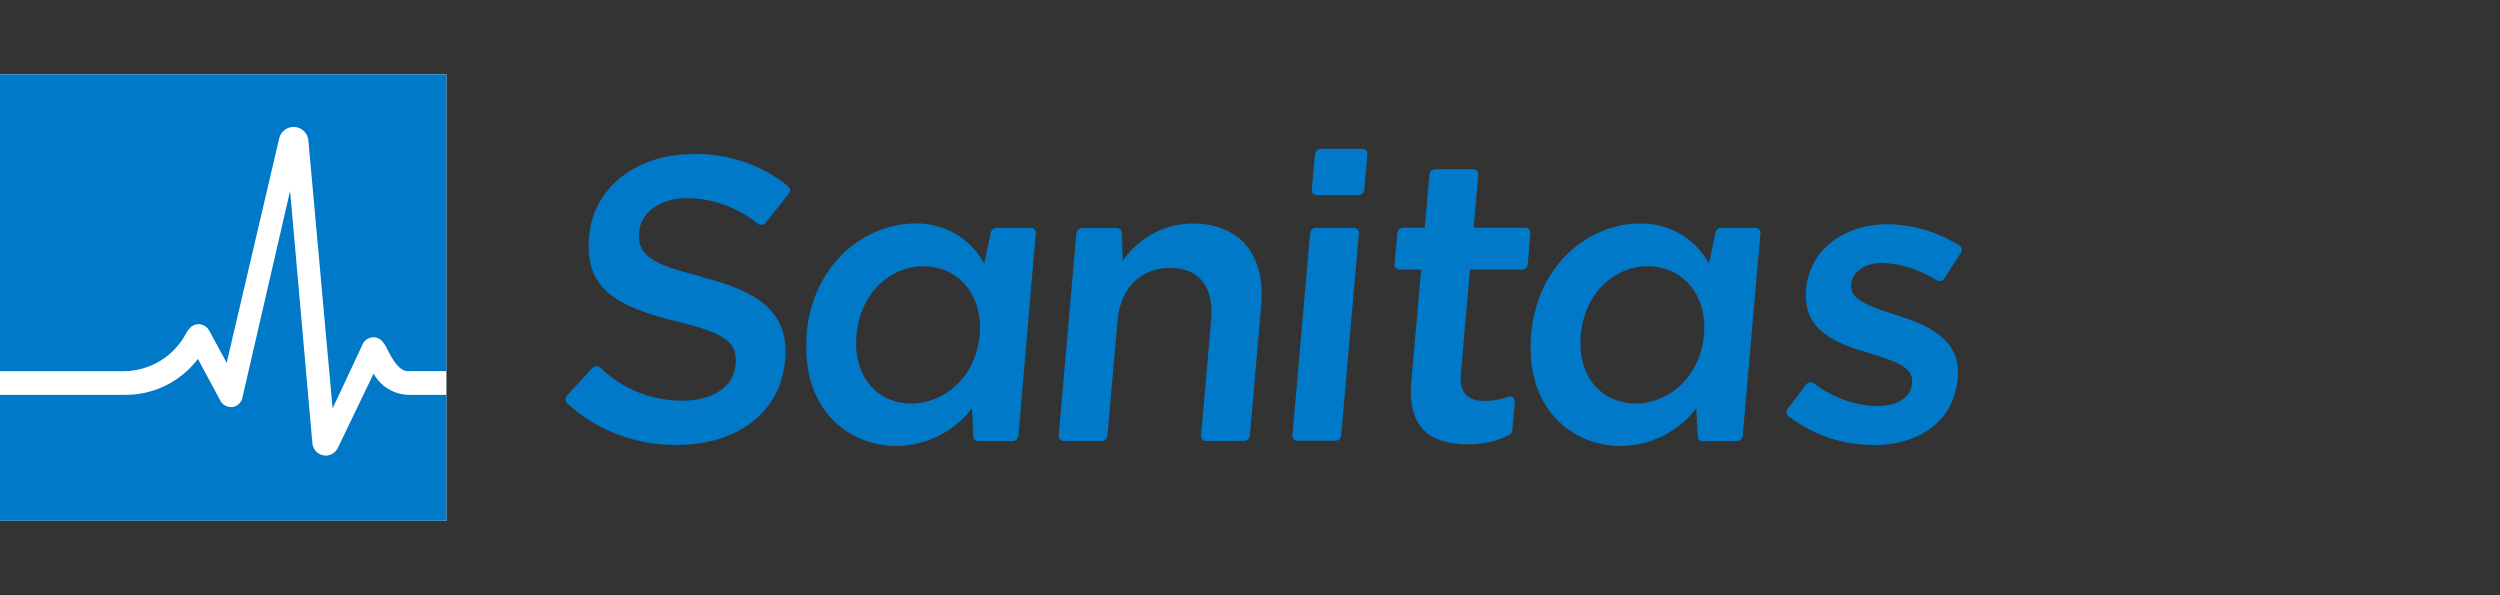
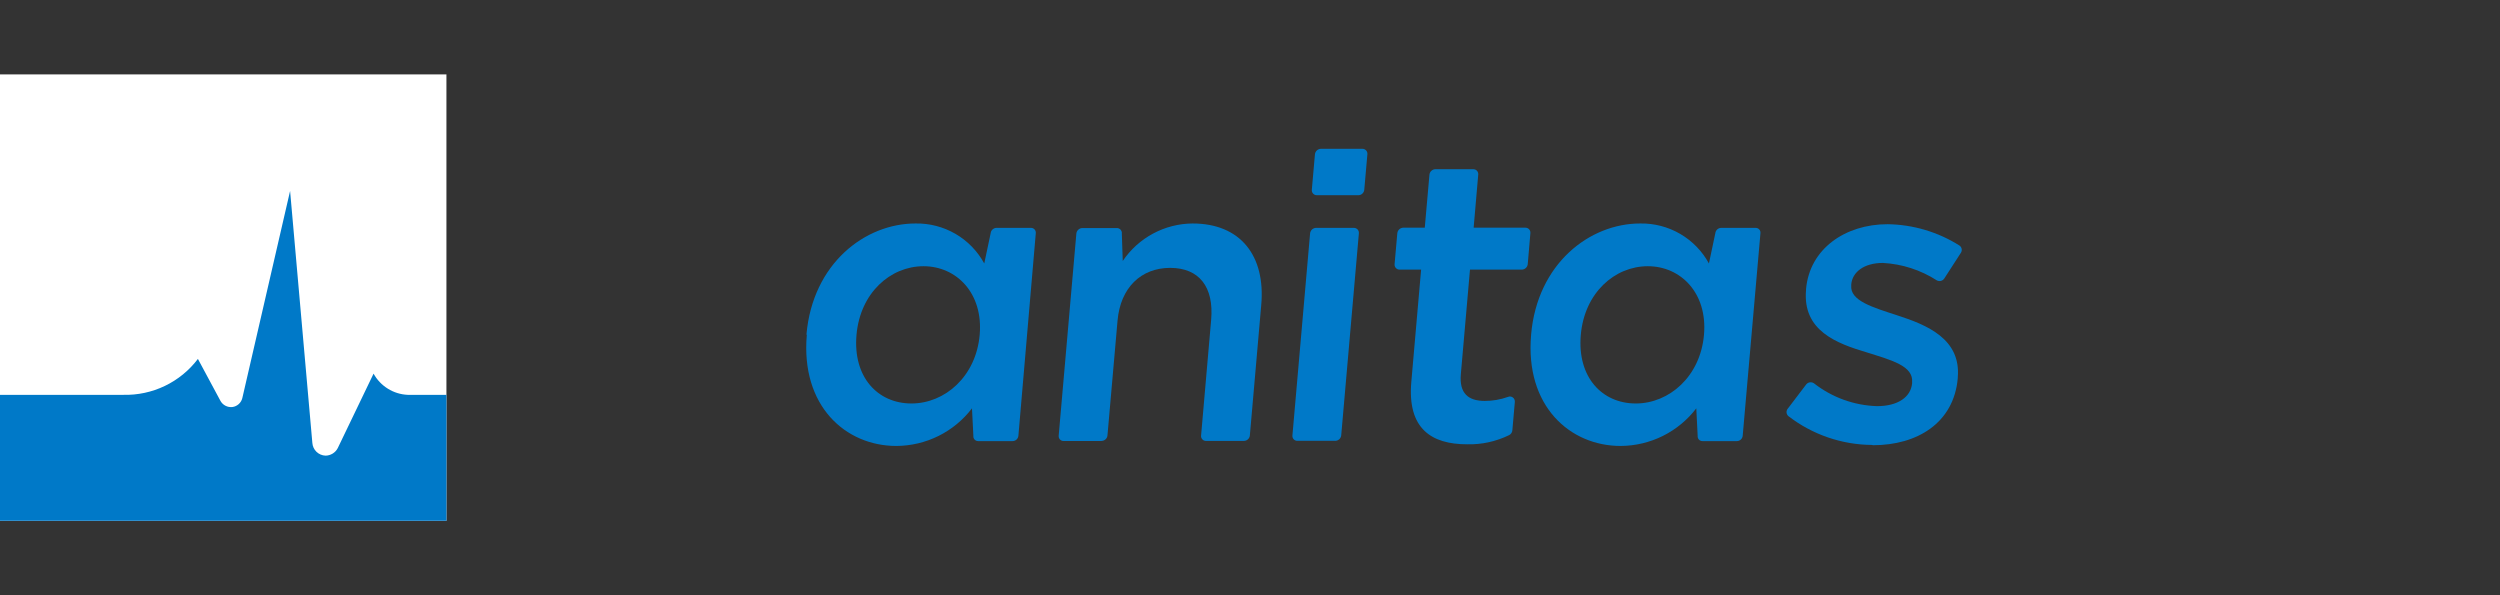
<svg xmlns="http://www.w3.org/2000/svg" width="168" height="40" viewBox="0 0 168 40" fill="none">
  <rect x="0" y="0" width="168" height="40" fill="#333333" stroke="none" />
  <g clip-path="url(#clip0_1308_29239)">
    <rect width="30" height="30" transform="translate(0 5)" fill="white" />
    <path d="M30 26.533H27.396C26.924 26.512 26.465 26.37 26.064 26.12C25.662 25.871 25.331 25.522 25.104 25.108L22.698 30.11C22.62 30.263 22.502 30.391 22.356 30.48C22.21 30.57 22.043 30.618 21.872 30.619C21.646 30.61 21.43 30.519 21.267 30.361C21.104 30.203 21.006 29.991 20.99 29.765L19.494 12.832L16.284 26.752C16.246 26.907 16.163 27.047 16.044 27.154C15.926 27.261 15.779 27.33 15.621 27.352C15.461 27.371 15.3 27.342 15.157 27.269C15.013 27.197 14.895 27.083 14.817 26.943L13.3 24.12C12.714 24.893 11.953 25.514 11.079 25.934C10.206 26.353 9.245 26.559 8.276 26.533H0V35H30V26.533Z" fill="#0079C8" />
-     <path d="M0 24.946V5H30V24.939H27.396C26.783 24.939 26.289 23.993 26.028 23.478C25.934 23.26 25.802 23.059 25.64 22.886C25.551 22.8 25.444 22.737 25.327 22.701C25.209 22.664 25.085 22.655 24.964 22.675C24.843 22.695 24.728 22.743 24.628 22.815C24.529 22.887 24.448 22.981 24.391 23.09L22.352 27.444L20.722 9.438C20.702 9.201 20.597 8.98 20.428 8.814C20.259 8.647 20.035 8.547 19.799 8.531C19.562 8.515 19.327 8.584 19.137 8.726C18.946 8.867 18.813 9.072 18.761 9.304L15.233 24.381L14.047 22.194C13.994 22.099 13.921 22.015 13.834 21.949C13.747 21.882 13.647 21.834 13.54 21.808C13.434 21.782 13.323 21.777 13.215 21.795C13.107 21.813 13.004 21.853 12.912 21.912C12.746 22.043 12.609 22.206 12.509 22.392C12.104 23.163 11.495 23.809 10.749 24.259C10.003 24.709 9.148 24.947 8.276 24.946H0Z" fill="#0079C8" />
  </g>
  <path d="M54.194 22.477C54.612 17.705 58.129 15.018 61.524 15.018C62.466 15.001 63.394 15.243 64.209 15.716C65.023 16.19 65.692 16.878 66.142 17.705L66.573 15.67C66.583 15.573 66.628 15.484 66.699 15.419C66.771 15.353 66.863 15.316 66.96 15.313H69.279C69.324 15.312 69.37 15.321 69.412 15.339C69.454 15.357 69.492 15.383 69.523 15.417C69.554 15.451 69.577 15.491 69.591 15.535C69.605 15.578 69.61 15.624 69.605 15.67L68.436 29.285C68.427 29.382 68.382 29.472 68.311 29.538C68.239 29.604 68.146 29.641 68.049 29.642H65.73C65.685 29.642 65.64 29.633 65.599 29.614C65.557 29.596 65.52 29.569 65.49 29.536C65.46 29.502 65.437 29.462 65.423 29.419C65.41 29.376 65.405 29.33 65.41 29.285L65.318 27.44C64.721 28.222 63.952 28.856 63.072 29.294C62.191 29.732 61.222 29.962 60.239 29.968C56.819 29.968 53.8 27.28 54.218 22.502L54.194 22.477ZM57.557 22.502C57.305 25.355 58.996 27.114 61.247 27.114C63.498 27.114 65.589 25.3 65.835 22.502C66.081 19.704 64.279 17.89 62.059 17.89C59.839 17.89 57.803 19.679 57.557 22.502Z" fill="#0079C8" />
  <path d="M102.891 22.477C103.309 17.705 106.827 15.018 110.221 15.018C111.163 15.001 112.092 15.243 112.906 15.716C113.72 16.19 114.389 16.878 114.84 17.705L115.27 15.67C115.281 15.573 115.326 15.484 115.397 15.419C115.468 15.353 115.561 15.316 115.658 15.313H117.976C118.022 15.312 118.068 15.321 118.11 15.339C118.152 15.357 118.19 15.383 118.221 15.417C118.251 15.451 118.275 15.491 118.289 15.535C118.303 15.578 118.307 15.624 118.302 15.67L117.109 29.285C117.1 29.382 117.055 29.472 116.984 29.538C116.912 29.604 116.819 29.641 116.722 29.642H114.409C114.364 29.643 114.318 29.634 114.276 29.616C114.234 29.599 114.196 29.572 114.165 29.538C114.134 29.504 114.111 29.464 114.097 29.42C114.083 29.377 114.078 29.331 114.083 29.285L113.991 27.44C113.394 28.222 112.625 28.856 111.745 29.294C110.864 29.732 109.895 29.962 108.912 29.968C105.492 29.968 102.473 27.28 102.891 22.502V22.477ZM106.23 22.502C105.978 25.355 107.669 27.114 109.92 27.114C112.171 27.114 114.262 25.3 114.508 22.502C114.754 19.704 112.958 17.89 110.732 17.89C108.506 17.89 106.476 19.679 106.23 22.502Z" fill="#0079C8" />
-   <path d="M47.152 18.622C51.076 19.593 53.037 21.032 52.761 24.206C52.447 27.785 49.471 29.9 45.486 29.9C42.76 29.937 40.122 28.937 38.106 27.102C38.038 27.032 38 26.938 38 26.841C38 26.743 38.038 26.649 38.106 26.579L39.803 24.735C39.868 24.662 39.959 24.617 40.056 24.609C40.153 24.601 40.25 24.63 40.326 24.692C41.805 26.136 43.794 26.938 45.861 26.924C47.921 26.924 49.311 25.977 49.434 24.513C49.557 23.05 48.862 22.398 45.412 21.586C41.458 20.608 39.262 19.415 39.588 15.891C39.877 12.583 42.786 10.357 46.556 10.357C48.884 10.286 51.161 11.054 52.97 12.521C53.041 12.585 53.085 12.675 53.09 12.77C53.096 12.866 53.064 12.96 53.001 13.032L51.457 14.963C51.398 15.041 51.311 15.093 51.215 15.107C51.118 15.122 51.02 15.099 50.94 15.043C49.609 13.962 47.957 13.352 46.242 13.309C44.286 13.309 43.063 14.311 42.952 15.584C42.823 17.078 43.628 17.73 47.189 18.597" fill="#0079C8" />
  <path d="M74.022 29.636H71.476C71.429 29.637 71.383 29.628 71.34 29.61C71.297 29.592 71.258 29.564 71.227 29.53C71.195 29.496 71.172 29.455 71.157 29.41C71.143 29.366 71.138 29.319 71.144 29.273L72.331 15.694C72.341 15.595 72.387 15.502 72.461 15.435C72.534 15.367 72.63 15.328 72.73 15.325H75.055C75.102 15.325 75.148 15.335 75.191 15.354C75.234 15.373 75.272 15.401 75.304 15.435C75.335 15.47 75.359 15.511 75.373 15.556C75.387 15.601 75.392 15.648 75.387 15.694L75.448 17.539C75.966 16.769 76.665 16.137 77.482 15.698C78.3 15.258 79.212 15.025 80.141 15.018C83.363 15.018 85.06 17.189 84.753 20.522L83.99 29.267C83.98 29.366 83.933 29.457 83.859 29.524C83.786 29.591 83.69 29.629 83.591 29.63H81.045C80.998 29.631 80.952 29.622 80.909 29.604C80.866 29.585 80.827 29.558 80.796 29.524C80.764 29.489 80.741 29.449 80.726 29.404C80.712 29.36 80.707 29.313 80.713 29.267L81.389 21.5C81.586 19.28 80.583 18.001 78.634 18.001C76.684 18.001 75.288 19.329 75.098 21.555L74.421 29.267C74.411 29.366 74.364 29.457 74.291 29.524C74.217 29.591 74.121 29.629 74.022 29.63" fill="#0079C8" />
  <path d="M88.155 12.749L88.364 10.369C88.374 10.269 88.421 10.177 88.494 10.109C88.568 10.041 88.664 10.002 88.764 10H91.556C91.603 10 91.649 10.009 91.692 10.028C91.735 10.047 91.773 10.075 91.805 10.11C91.836 10.145 91.86 10.186 91.874 10.23C91.888 10.275 91.893 10.322 91.888 10.369L91.679 12.749C91.671 12.848 91.626 12.941 91.553 13.01C91.481 13.078 91.385 13.117 91.285 13.118H88.493C88.446 13.119 88.399 13.11 88.355 13.091C88.311 13.073 88.272 13.045 88.24 13.01C88.208 12.975 88.184 12.934 88.169 12.889C88.154 12.844 88.15 12.796 88.155 12.749ZM86.851 29.261L88.038 15.682C88.049 15.583 88.095 15.49 88.168 15.422C88.242 15.354 88.338 15.316 88.438 15.313H90.984C91.031 15.313 91.077 15.323 91.12 15.342C91.163 15.361 91.201 15.388 91.233 15.423C91.264 15.458 91.288 15.499 91.302 15.544C91.316 15.588 91.321 15.636 91.316 15.682L90.129 29.261C90.118 29.36 90.072 29.451 89.998 29.518C89.924 29.585 89.829 29.623 89.729 29.624H87.183C87.137 29.625 87.09 29.616 87.047 29.598C87.005 29.579 86.966 29.552 86.935 29.518C86.903 29.483 86.879 29.443 86.865 29.398C86.851 29.354 86.846 29.307 86.851 29.261Z" fill="#0079C8" />
  <path d="M98.168 25.153C98.058 26.426 98.66 26.942 99.773 26.942C100.306 26.943 100.834 26.851 101.335 26.672C101.388 26.649 101.446 26.64 101.504 26.647C101.561 26.654 101.616 26.675 101.662 26.709C101.709 26.743 101.746 26.789 101.769 26.842C101.793 26.895 101.802 26.953 101.797 27.01L101.63 28.916C101.625 28.985 101.602 29.051 101.563 29.108C101.524 29.166 101.471 29.212 101.409 29.242C100.533 29.67 99.567 29.881 98.593 29.857C96.182 29.857 94.564 28.799 94.841 25.657L95.499 18.118H94.054C94.007 18.119 93.961 18.11 93.918 18.092C93.874 18.073 93.835 18.046 93.804 18.012C93.772 17.978 93.747 17.937 93.732 17.893C93.717 17.848 93.712 17.801 93.716 17.755L93.9 15.67C93.911 15.57 93.957 15.478 94.031 15.41C94.104 15.342 94.2 15.303 94.3 15.301H95.745L96.059 11.734C96.069 11.635 96.116 11.544 96.19 11.477C96.263 11.41 96.359 11.372 96.459 11.371H99.005C99.051 11.37 99.097 11.379 99.14 11.397C99.183 11.415 99.222 11.443 99.253 11.477C99.285 11.511 99.308 11.552 99.323 11.597C99.337 11.641 99.342 11.688 99.337 11.734L99.029 15.301H102.51C102.557 15.301 102.603 15.31 102.646 15.329C102.689 15.348 102.727 15.376 102.759 15.411C102.79 15.446 102.814 15.487 102.828 15.532C102.842 15.576 102.847 15.623 102.842 15.67L102.664 17.755C102.653 17.854 102.607 17.945 102.533 18.012C102.459 18.079 102.363 18.117 102.264 18.118H98.783L98.168 25.153Z" fill="#0079C8" />
  <path d="M125.806 29.9C123.769 29.887 121.792 29.207 120.179 27.963C120.108 27.902 120.064 27.816 120.056 27.723C120.048 27.63 120.077 27.537 120.136 27.465L121.366 25.848C121.425 25.767 121.513 25.712 121.612 25.695C121.711 25.678 121.812 25.699 121.895 25.755C123.109 26.707 124.596 27.246 126.138 27.293C127.546 27.293 128.414 26.678 128.494 25.749V25.694C128.592 24.587 127.11 24.206 125.474 23.689C123.408 23.074 121.126 22.225 121.366 19.489V19.433C121.6 16.721 123.998 15.067 126.845 15.067C128.561 15.09 130.236 15.588 131.685 16.506C131.76 16.561 131.81 16.644 131.825 16.736C131.84 16.828 131.819 16.922 131.765 16.998L130.664 18.702C130.613 18.787 130.53 18.849 130.434 18.875C130.337 18.9 130.234 18.887 130.148 18.837C129.064 18.141 127.818 17.739 126.532 17.669C125.259 17.669 124.478 18.284 124.404 19.108V19.181C124.312 20.208 125.825 20.645 127.479 21.186C129.508 21.838 131.784 22.785 131.562 25.362V25.417C131.298 28.424 128.838 29.919 125.855 29.919" fill="#0079C8" />
  <defs>
    <clipPath id="clip0_1308_29239">
      <rect width="30" height="30" fill="white" transform="translate(0 5)" />
    </clipPath>
  </defs>
</svg>